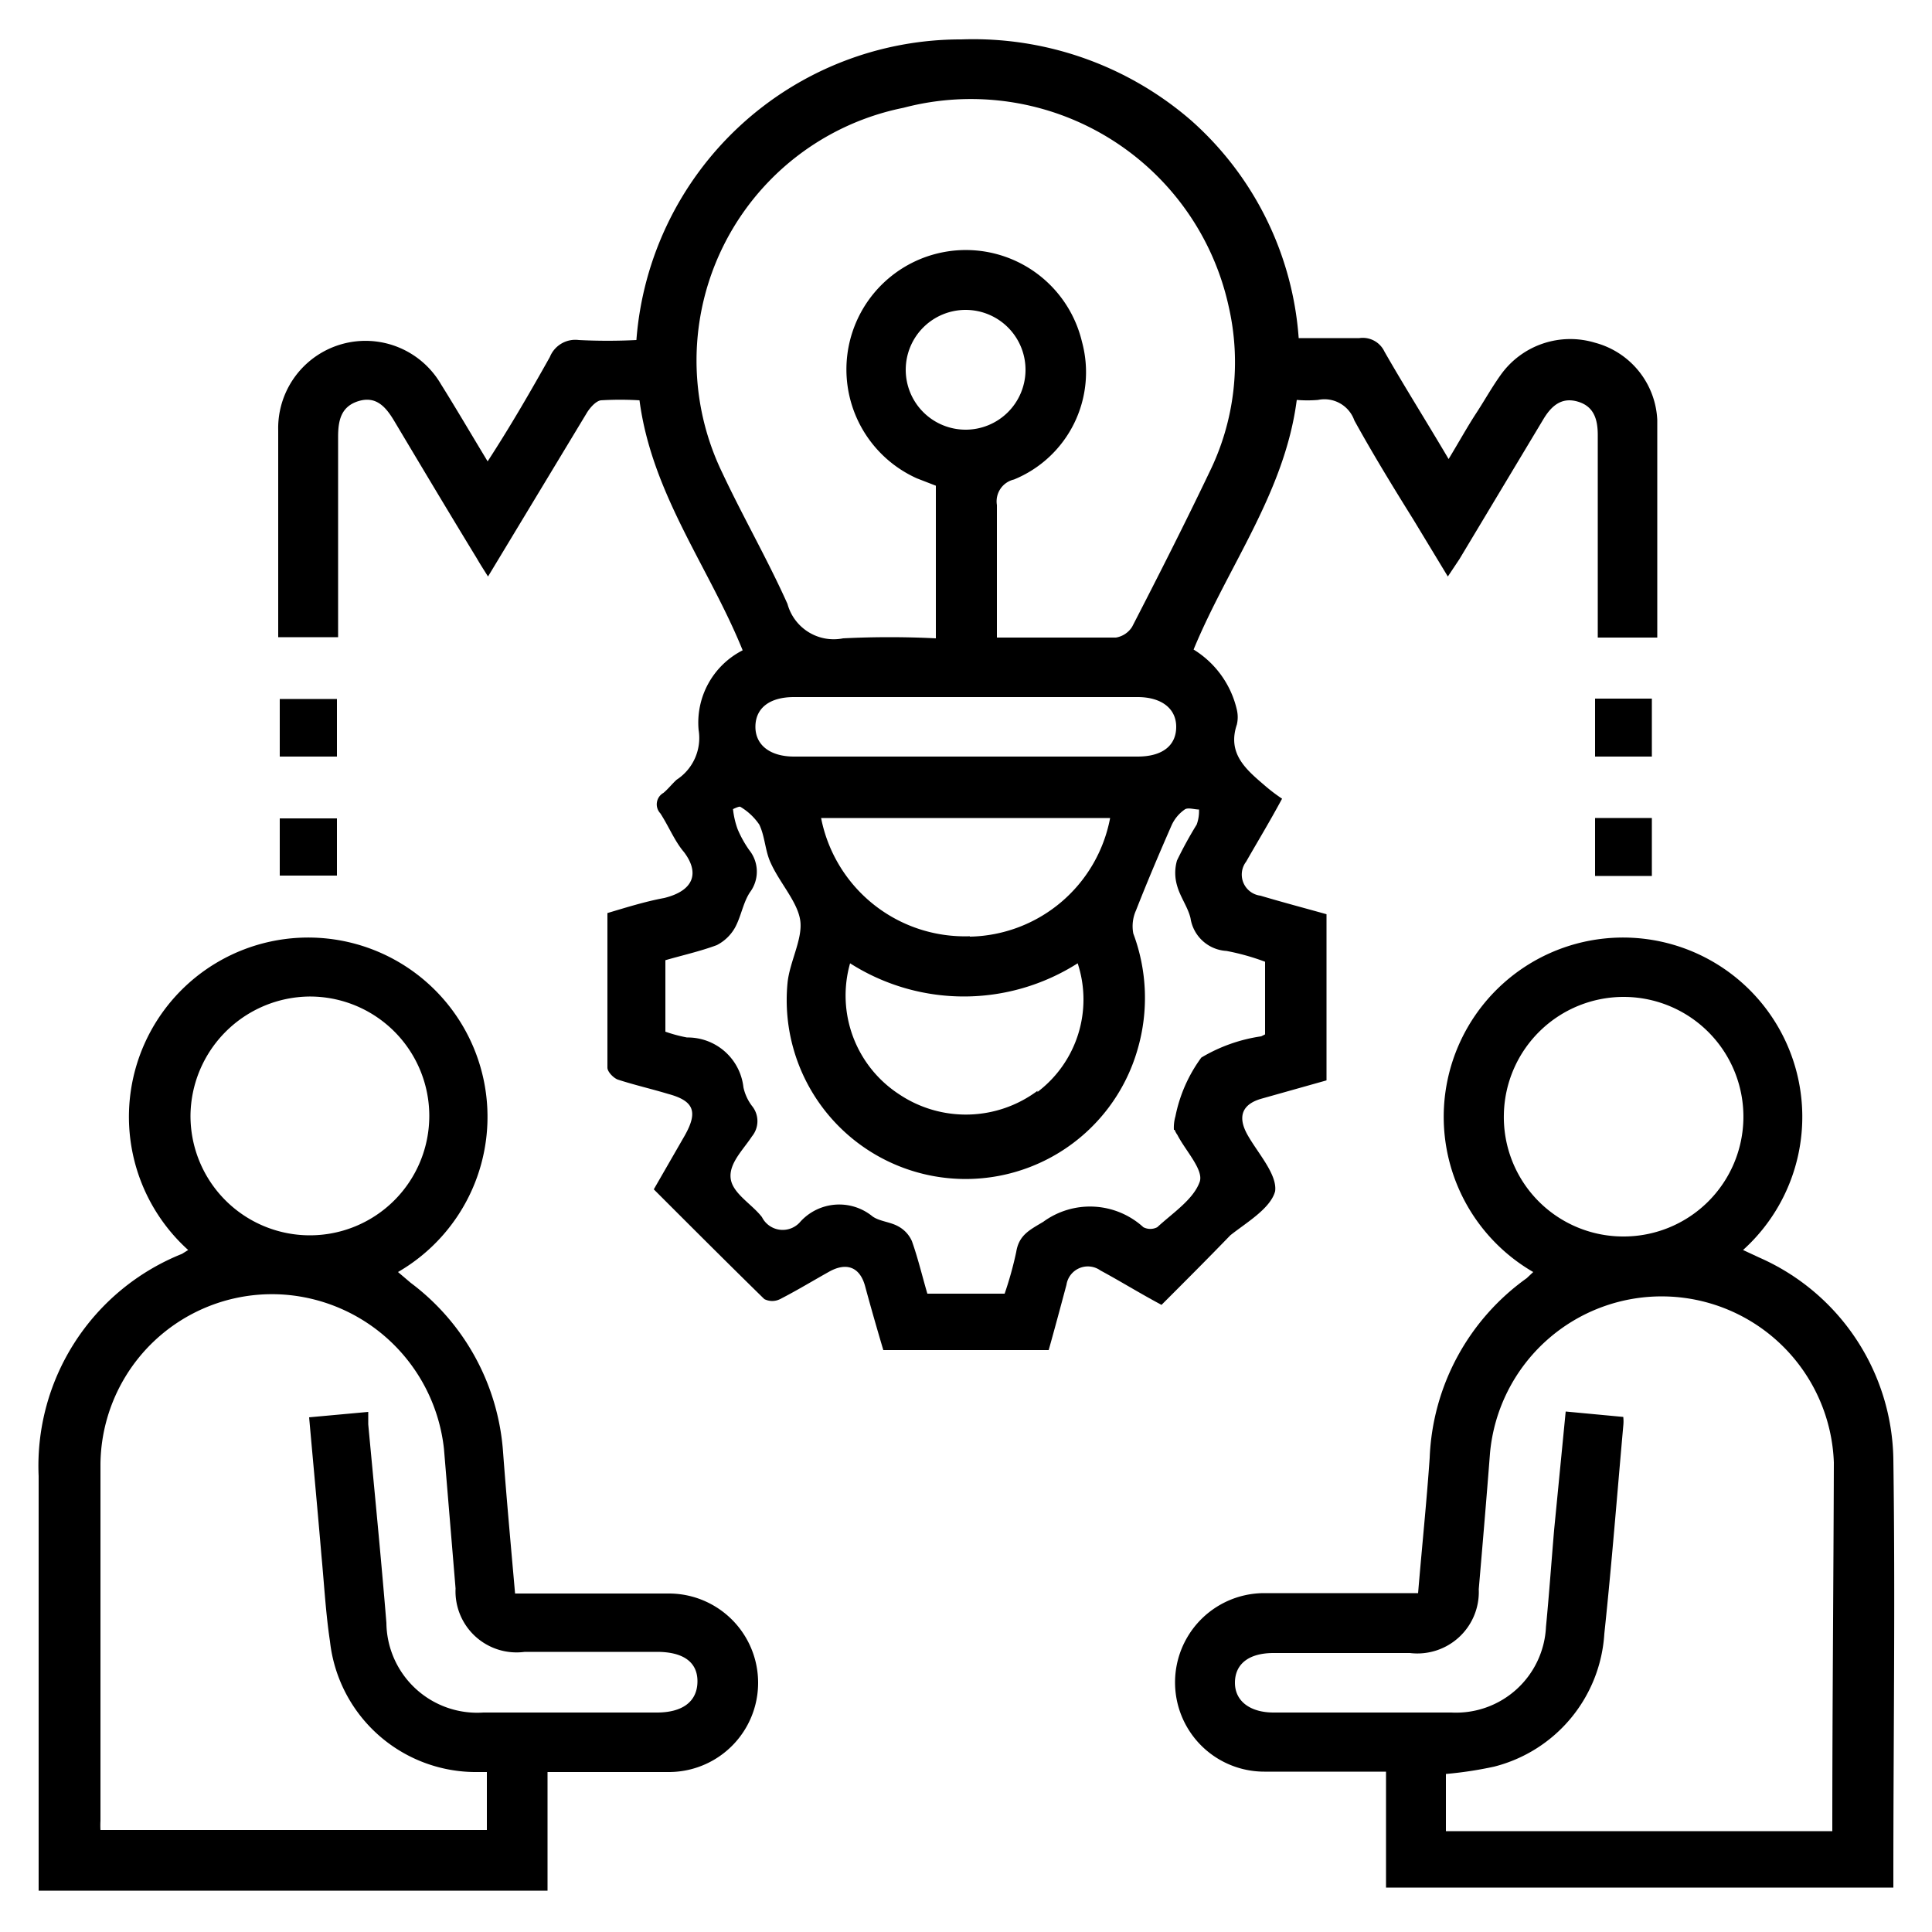
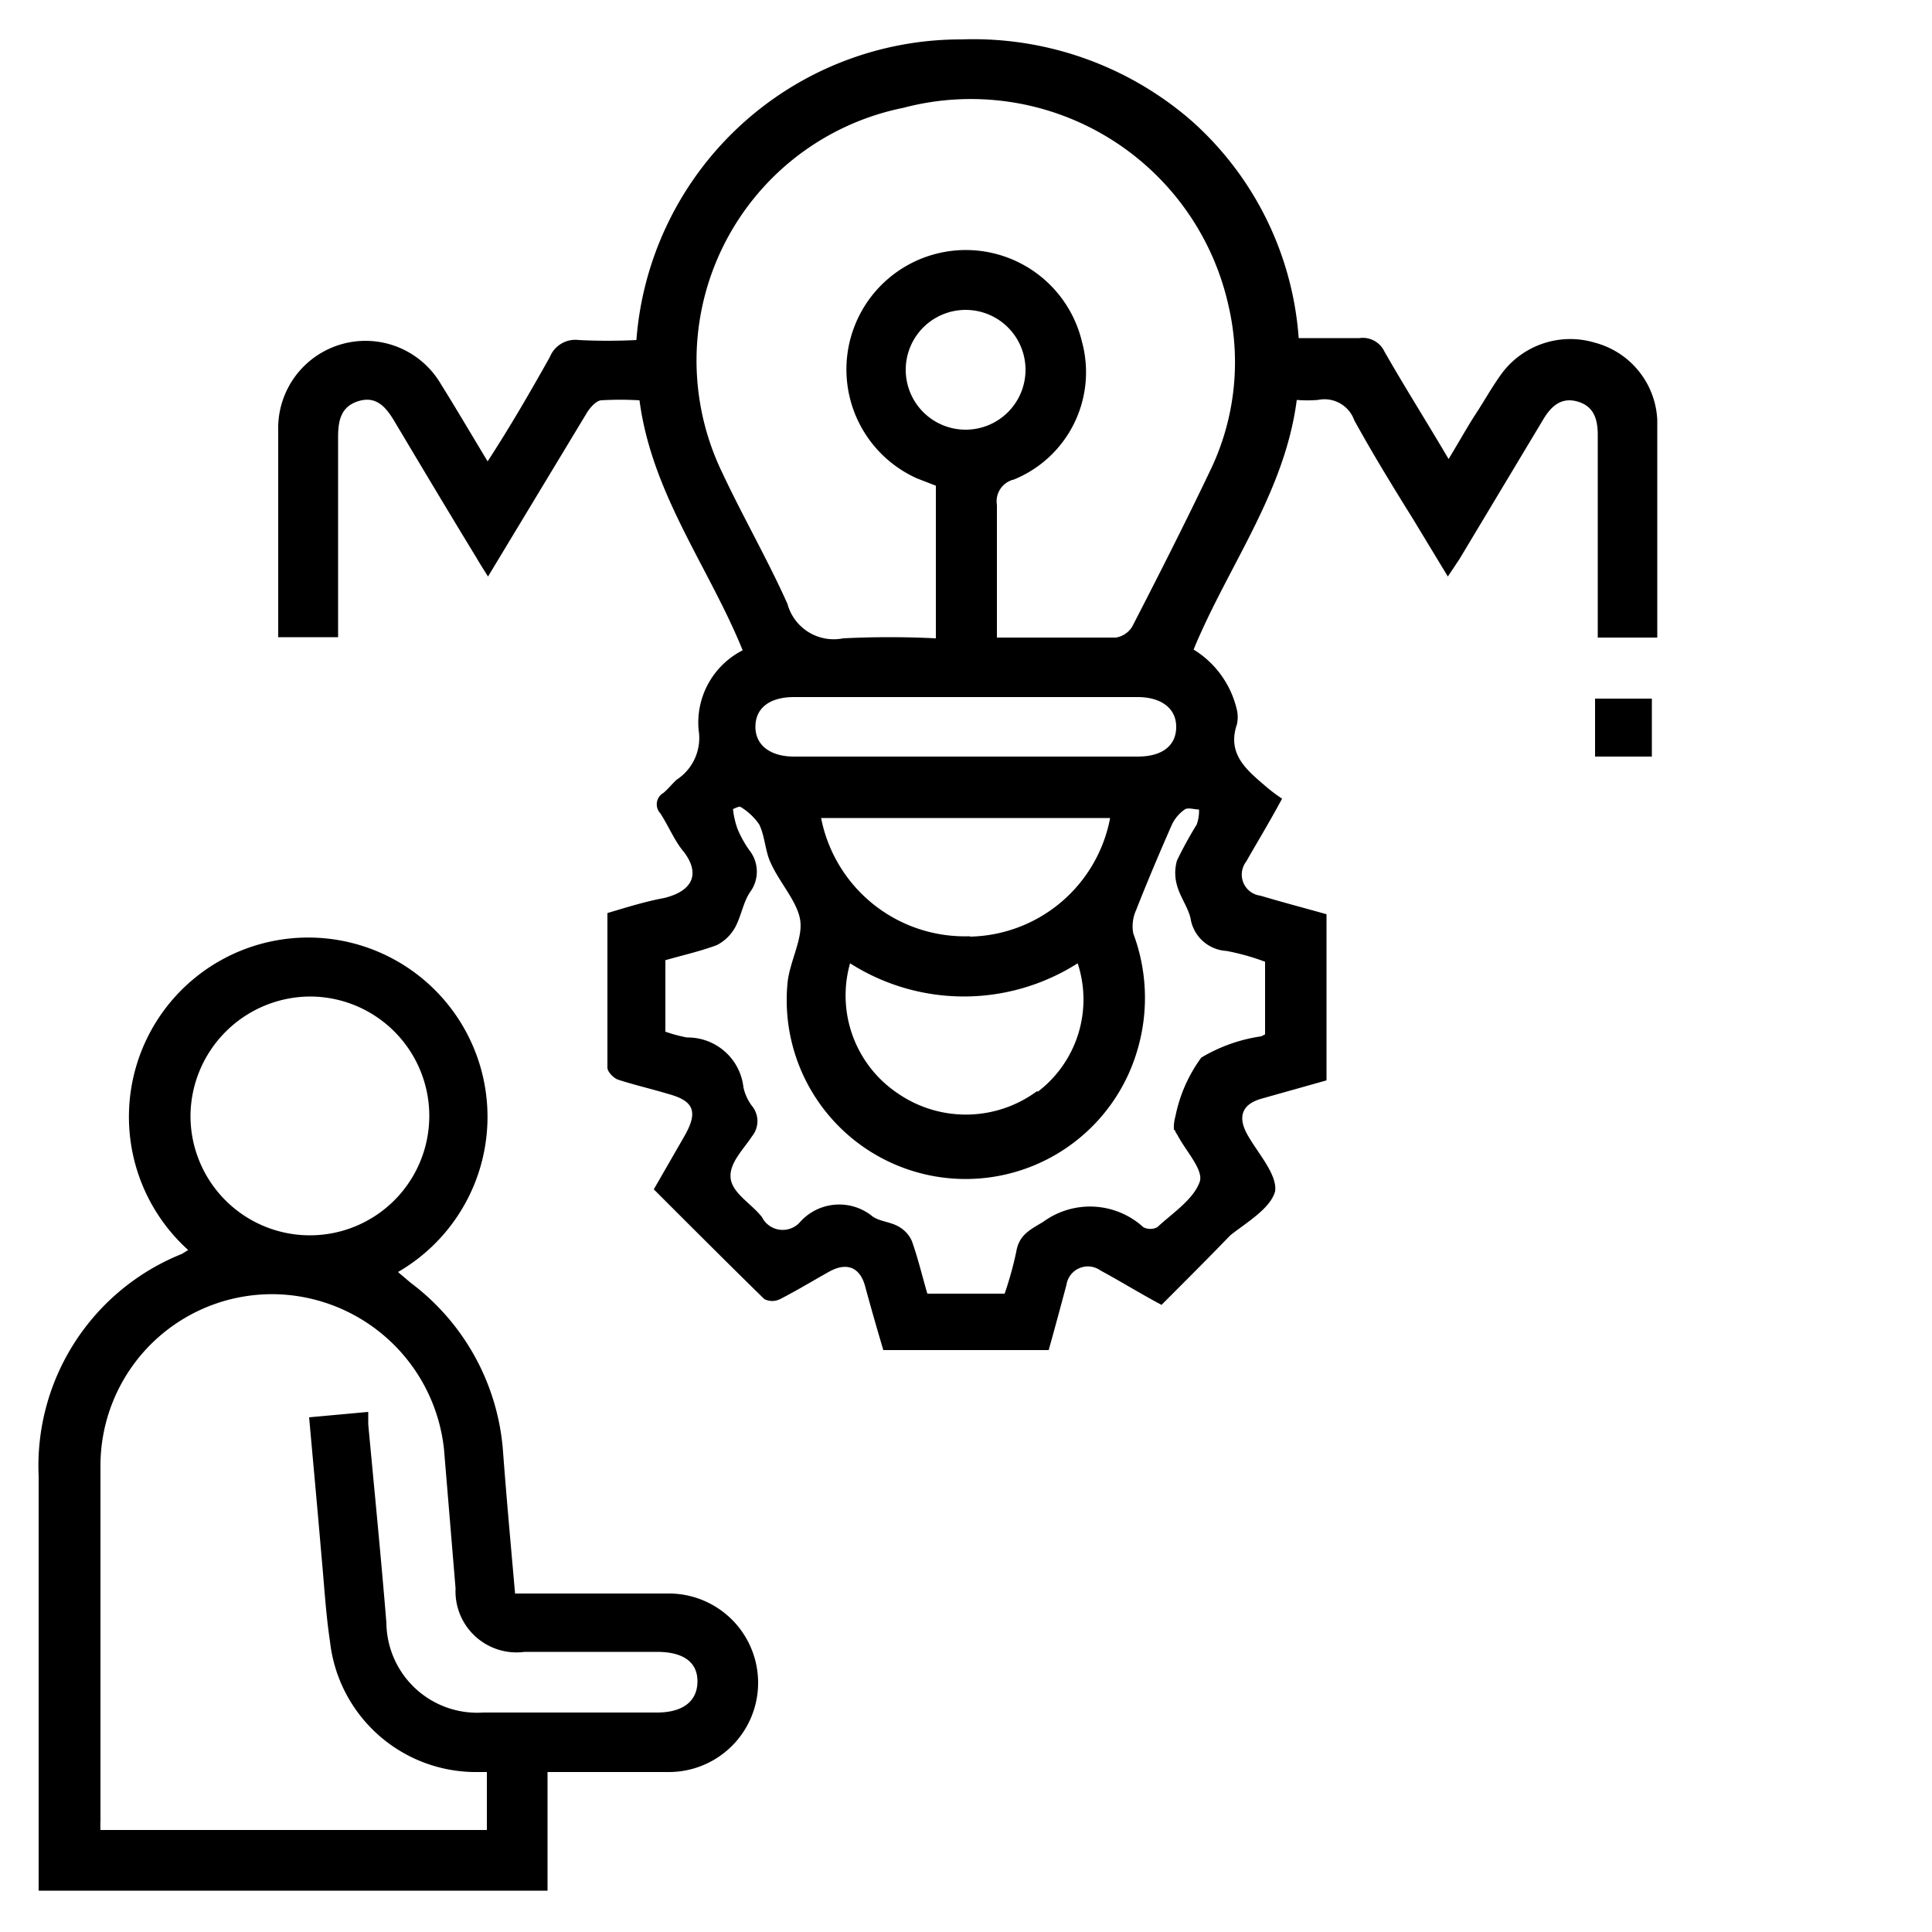
<svg xmlns="http://www.w3.org/2000/svg" id="Layer_1" data-name="Layer 1" viewBox="0 0 50 50">
  <path d="M33,30.83c.06-.44-.46-1-.72-1.47l0,0c-.26-.47-.13-.79.38-.93l1.67-.47V23.66c-.57-.16-1.14-.31-1.71-.48a.55.55,0,0,1-.37-.88c.29-.51.59-1,.93-1.63a4.47,4.47,0,0,1-.47-.36c-.48-.41-.95-.82-.7-1.56a.84.84,0,0,0,0-.38,2.48,2.48,0,0,0-1.12-1.56c.89-2.16,2.36-4.06,2.67-6.46a3.3,3.3,0,0,0,.55,0,.82.82,0,0,1,.94.53c.48.87,1,1.72,1.53,2.57l.89,1.47.3-.45,2.16-3.6c.2-.34.46-.6.89-.48s.53.46.53.87c0,1.57,0,3.15,0,4.73v.51h1.54c0-1.9,0-3.76,0-5.63a2.17,2.17,0,0,0-1.61-2,2.21,2.21,0,0,0-2.44.83c-.23.32-.43.68-.64,1s-.45.75-.71,1.18c-.59-1-1.14-1.87-1.66-2.78a.62.62,0,0,0-.65-.35c-.51,0-1,0-1.57,0a8.32,8.32,0,0,0-2.78-5.63,8.61,8.61,0,0,0-5.95-2.1A8.42,8.42,0,0,0,16.47,8.8a14.83,14.83,0,0,1-1.49,0,.71.71,0,0,0-.75.44c-.5.89-1,1.76-1.61,2.7-.43-.71-.81-1.36-1.21-2A2.26,2.26,0,0,0,7.2,11.14v5.35H8.75c0-1.75,0-3.47,0-5.18,0-.42.07-.79.53-.93s.71.16.92.51c.71,1.19,1.42,2.38,2.14,3.56.08.14.17.28.29.47l2.56-4.24c.08-.13.23-.3.36-.32a8.34,8.34,0,0,1,1,0c.32,2.43,1.8,4.32,2.67,6.47a2.1,2.1,0,0,0-1.14,2.06,1.29,1.29,0,0,1-.57,1.29c-.12.11-.22.24-.34.34a.34.34,0,0,0-.08.53c.22.34.37.72.61,1,.41.54.26,1-.51,1.19-.49.09-1,.25-1.47.39,0,1.36,0,2.69,0,4,0,.11.16.27.27.31.43.14.87.24,1.3.37.67.18.78.46.43,1.08l-.8,1.39c1,1,1.91,1.91,2.86,2.84a.45.45,0,0,0,.41,0c.43-.22.84-.47,1.27-.71s.79-.14.93.38.31,1.11.47,1.65h4.28c.16-.57.31-1.13.46-1.69a.56.56,0,0,1,.88-.37c.52.28,1,.58,1.58.89.61-.61,1.2-1.2,1.78-1.8C32.24,31.65,32.88,31.28,33,30.83ZM18.69,12.23a6.67,6.67,0,0,1,4.69-9.44A6.83,6.83,0,0,1,31.8,7.94a6.45,6.45,0,0,1-.5,4.28c-.64,1.34-1.32,2.68-2,4a.61.61,0,0,1-.42.28c-1,0-2,0-3.08,0,0-.15,0-.29,0-.43,0-1,0-2,0-3a.58.58,0,0,1,.44-.66A3,3,0,0,0,28,8.84a3.09,3.09,0,1,0-4.27,3.54l.49.19v3.95a24,24,0,0,0-2.4,0,1.24,1.24,0,0,1-1.44-.89C19.87,14.49,19.23,13.38,18.69,12.23Zm6.41,12a3.79,3.79,0,0,1-3.85-3.06h7.48A3.77,3.77,0,0,1,25.1,24.24Zm1.75,4a3.1,3.1,0,0,1-3.58.09A3.05,3.05,0,0,1,22,24.93a5.48,5.48,0,0,0,5.89,0A3,3,0,0,1,26.85,28.26Zm-6.3-8.65c-.61,0-1-.29-1-.77s.36-.77,1-.77h8.89c.61,0,1,.29,1,.77s-.35.77-1,.77ZM25,11.12A1.55,1.55,0,1,1,26.54,9.6,1.55,1.55,0,0,1,25,11.12Zm5.4,18.12a.54.54,0,0,0,.07.13c.21.41.68.9.58,1.21-.16.46-.7.81-1.1,1.18a.39.39,0,0,1-.36,0A2.05,2.05,0,0,0,27,31.62c-.35.21-.63.34-.7.78a9.21,9.21,0,0,1-.3,1.08H24c-.13-.44-.24-.91-.4-1.36a.8.8,0,0,0-.35-.38c-.21-.12-.49-.13-.67-.26a1.36,1.36,0,0,0-1.86.13.6.6,0,0,1-1-.11c-.26-.34-.76-.61-.81-1s.32-.74.55-1.09a.62.62,0,0,0,0-.79,1.23,1.23,0,0,1-.22-.48,1.45,1.45,0,0,0-1.46-1.29,3.87,3.87,0,0,1-.56-.15c0-.1,0-.18,0-.26V24.85c.45-.13.9-.23,1.33-.39a1.13,1.13,0,0,0,.47-.45c.16-.29.21-.65.39-.92A.89.89,0,0,0,19.39,22a2.86,2.86,0,0,1-.3-.54,2.19,2.19,0,0,1-.12-.52s.16-.08.19-.06a1.55,1.55,0,0,1,.49.46c.15.31.15.69.3,1,.23.51.69,1,.76,1.48s-.28,1.08-.33,1.63a4.63,4.63,0,0,0,9.06,1.71,4.75,4.75,0,0,0-.11-3,1,1,0,0,1,.07-.6c.29-.74.6-1.47.92-2.2a1,1,0,0,1,.34-.41c.08-.06.25,0,.37,0a1,1,0,0,1-.06.39,10.45,10.45,0,0,0-.51.93,1.16,1.16,0,0,0,0,.64c.08.3.28.56.35.85a1,1,0,0,0,.93.85,6,6,0,0,1,1,.28v1.88l-.1.05a4.19,4.19,0,0,0-1.55.55,3.83,3.83,0,0,0-.67,1.52A1.07,1.07,0,0,0,30.38,29.24Z" />
  <path d="M17.29,41.24c-1,0-2.06,0-3.09,0h-.87c-.11-1.25-.22-2.45-.31-3.65a6,6,0,0,0-2.39-4.39l-.33-.28a4.64,4.64,0,1,0-5.43-.57l-.16.1A5.91,5.91,0,0,0,1,38.2q0,5.11,0,10.23v.5H14.17V45.86c1.08,0,2.11,0,3.14,0a2.31,2.31,0,0,0,0-4.62ZM8,25.79a3.09,3.09,0,1,1-3.07,3.07A3.11,3.11,0,0,1,8,25.79ZM17,44.32H12.51A2.35,2.35,0,0,1,10,42c-.14-1.71-.31-3.42-.47-5.14,0-.09,0-.18,0-.32L8,36.68c.11,1.23.22,2.41.32,3.59.07.74.11,1.48.22,2.21a3.8,3.8,0,0,0,3.83,3.38l.23,0v1.5h-10a2.32,2.32,0,0,1,0-.24c0-3.07,0-6.14,0-9.22a4.44,4.44,0,0,1,4.68-4.4,4.49,4.49,0,0,1,4.21,4l.3,3.61a1.58,1.58,0,0,0,1.79,1.64H17c.69,0,1.06.27,1.05.78S17.66,44.32,17,44.32Z" />
-   <path d="M45.54,32.55l-.43-.2a4.64,4.64,0,1,0-5.43.57l-.17.16A6,6,0,0,0,37,37.73c-.08,1.15-.2,2.3-.3,3.5h-.55c-1.14,0-2.28,0-3.43,0a2.31,2.31,0,0,0,0,4.62c.9,0,1.8,0,2.7,0l.45,0v3H49c0-.11,0-.19,0-.27,0-3.6.05-7.2,0-10.8A5.8,5.8,0,0,0,45.54,32.55Zm-6.62-3.71A3.1,3.1,0,1,1,42,32,3.09,3.09,0,0,1,38.92,28.84Zm8.5,18.55h-10V45.91a9.89,9.89,0,0,0,1.25-.19,3.79,3.79,0,0,0,2.85-3.44c.19-1.79.33-3.59.49-5.38a1.06,1.06,0,0,0,0-.23l-1.49-.14-.3,3.07c-.07.83-.13,1.67-.21,2.5a2.33,2.33,0,0,1-2.45,2.22h-4.6c-.6,0-1-.29-1-.77s.35-.77,1-.77h3.53a1.59,1.59,0,0,0,1.78-1.65c.1-1.17.2-2.34.29-3.51a4.46,4.46,0,0,1,8.9.23C47.45,41,47.42,44.17,47.42,47.39Z" />
-   <path d="M8.72,18.09H7.24v1.49H8.72Z" />
+   <path d="M8.72,18.09v1.49H8.72Z" />
  <path d="M42.75,18.08H41.28v1.5h1.47Z" />
-   <path d="M7.24,22.66H8.72V21.18H7.24Z" />
-   <path d="M41.28,22.67h1.47v-1.5H41.28Z" />
</svg>